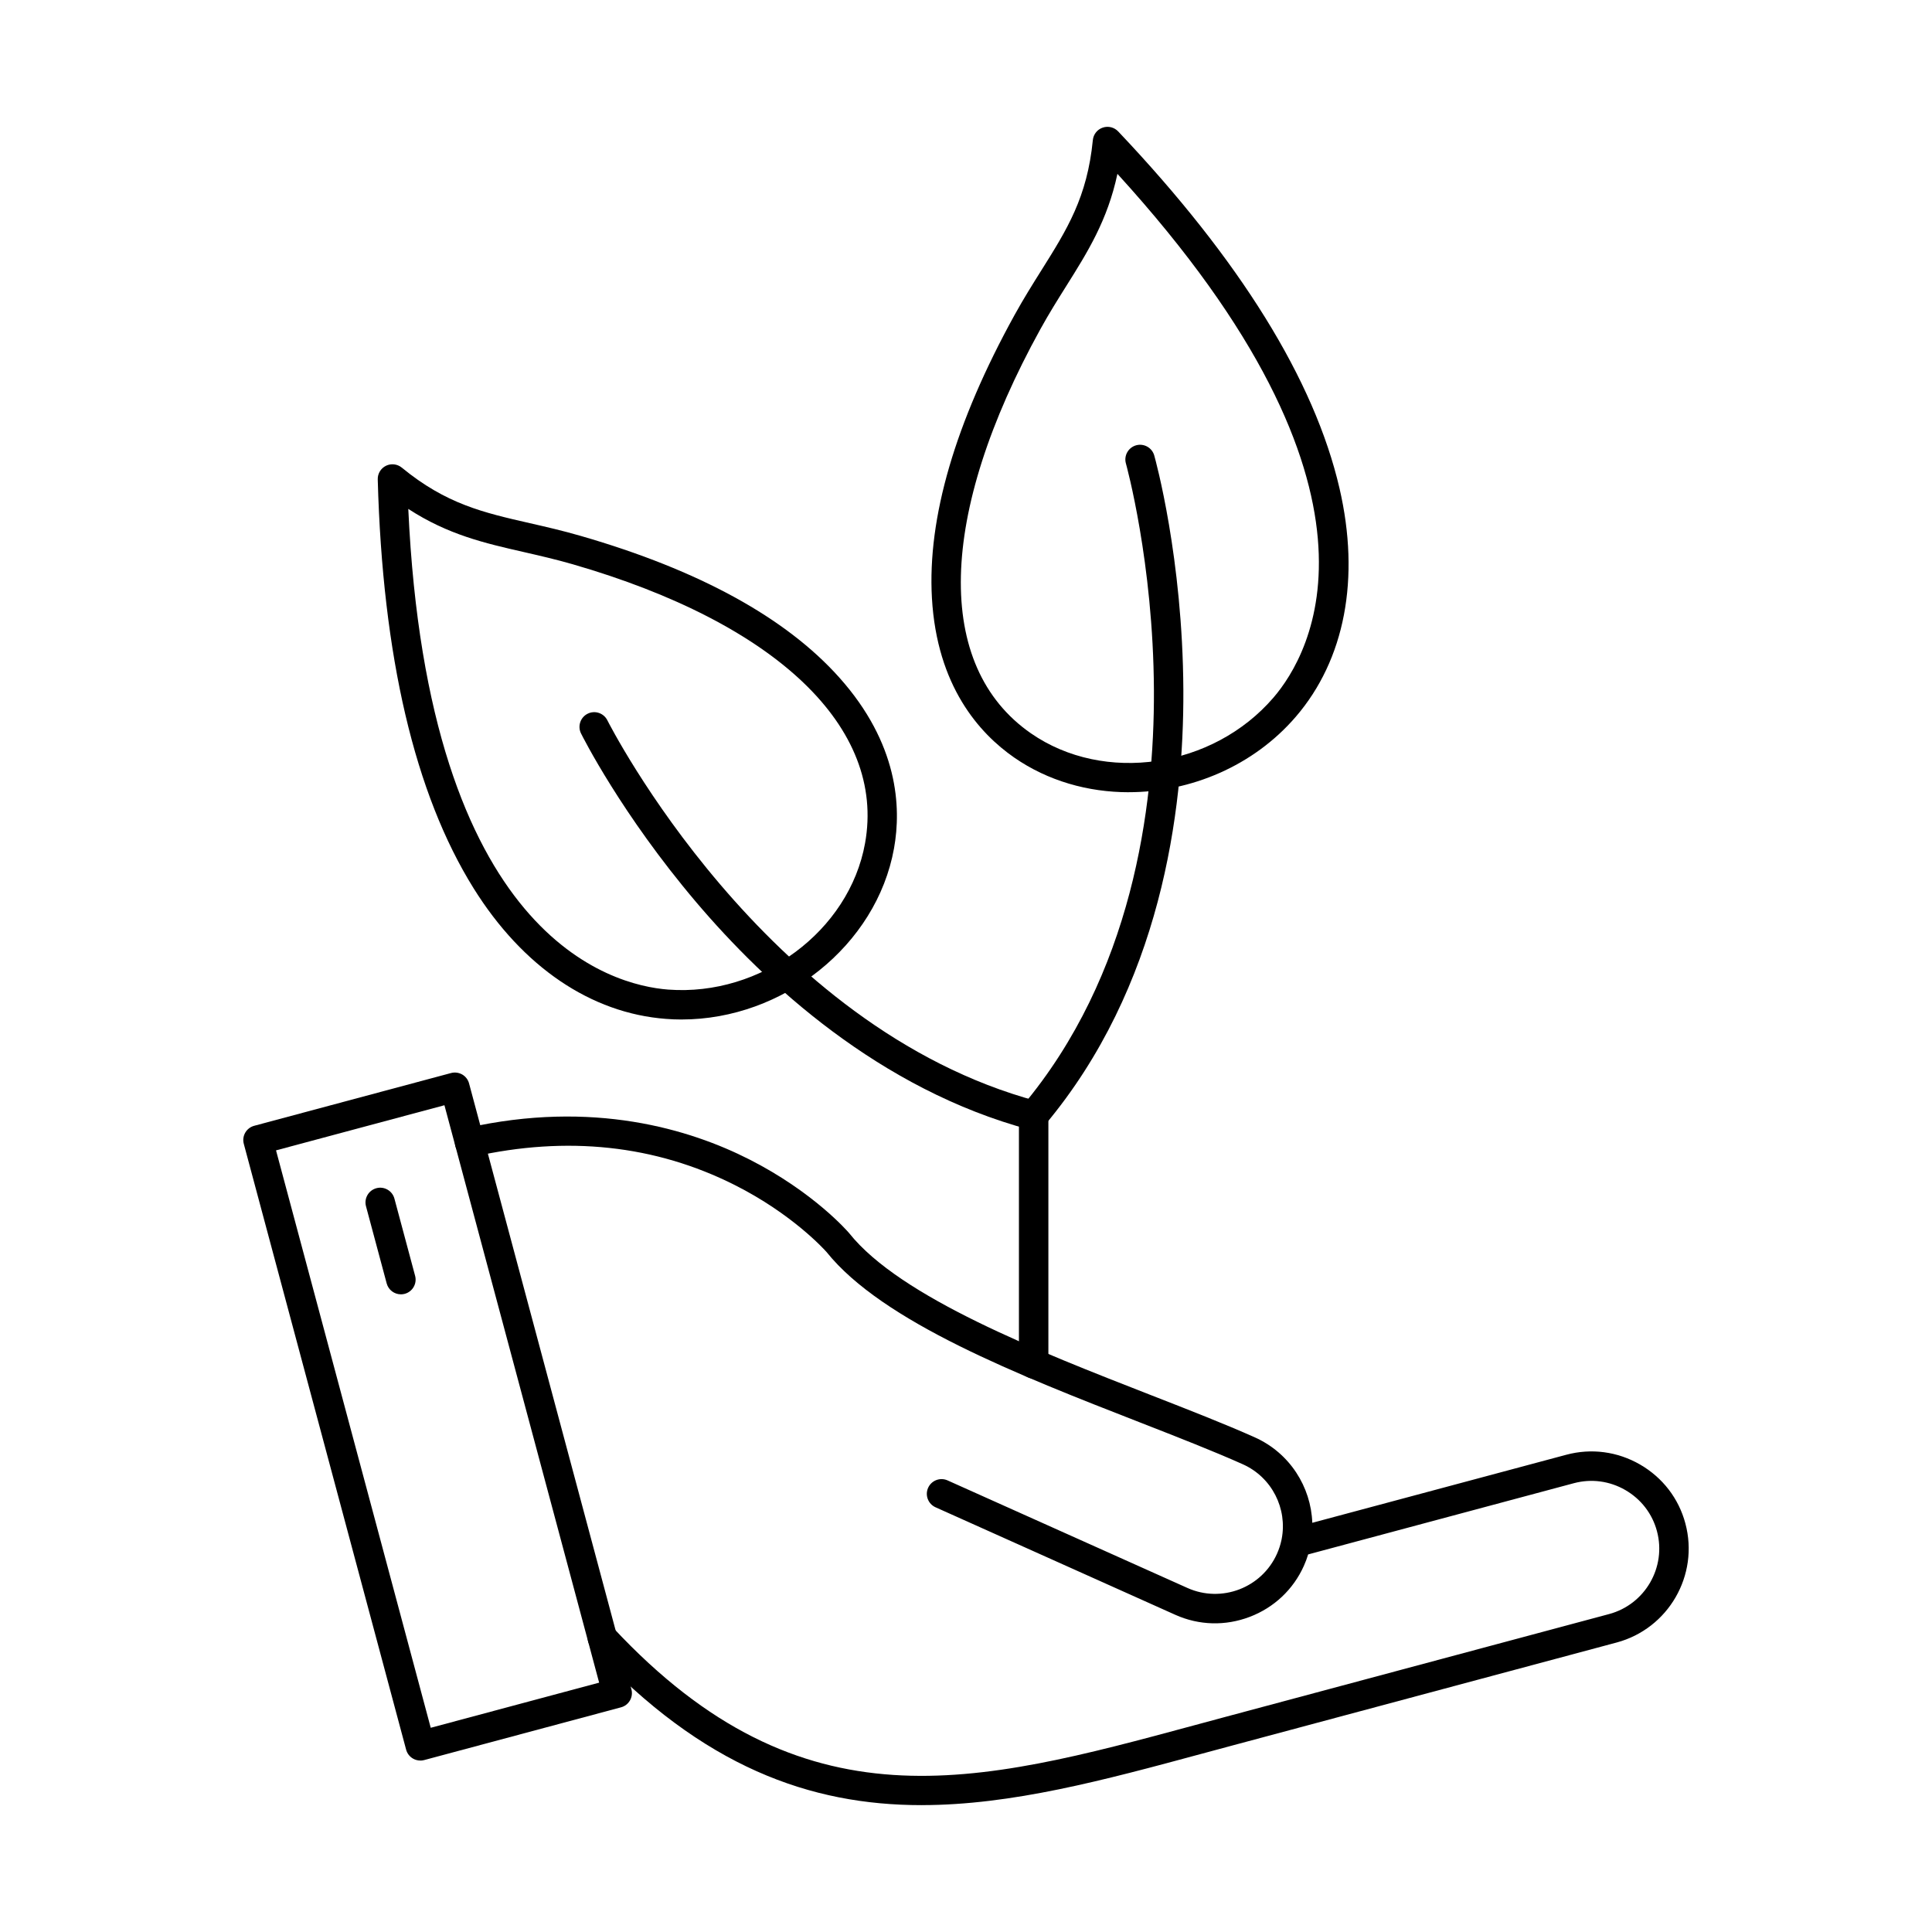
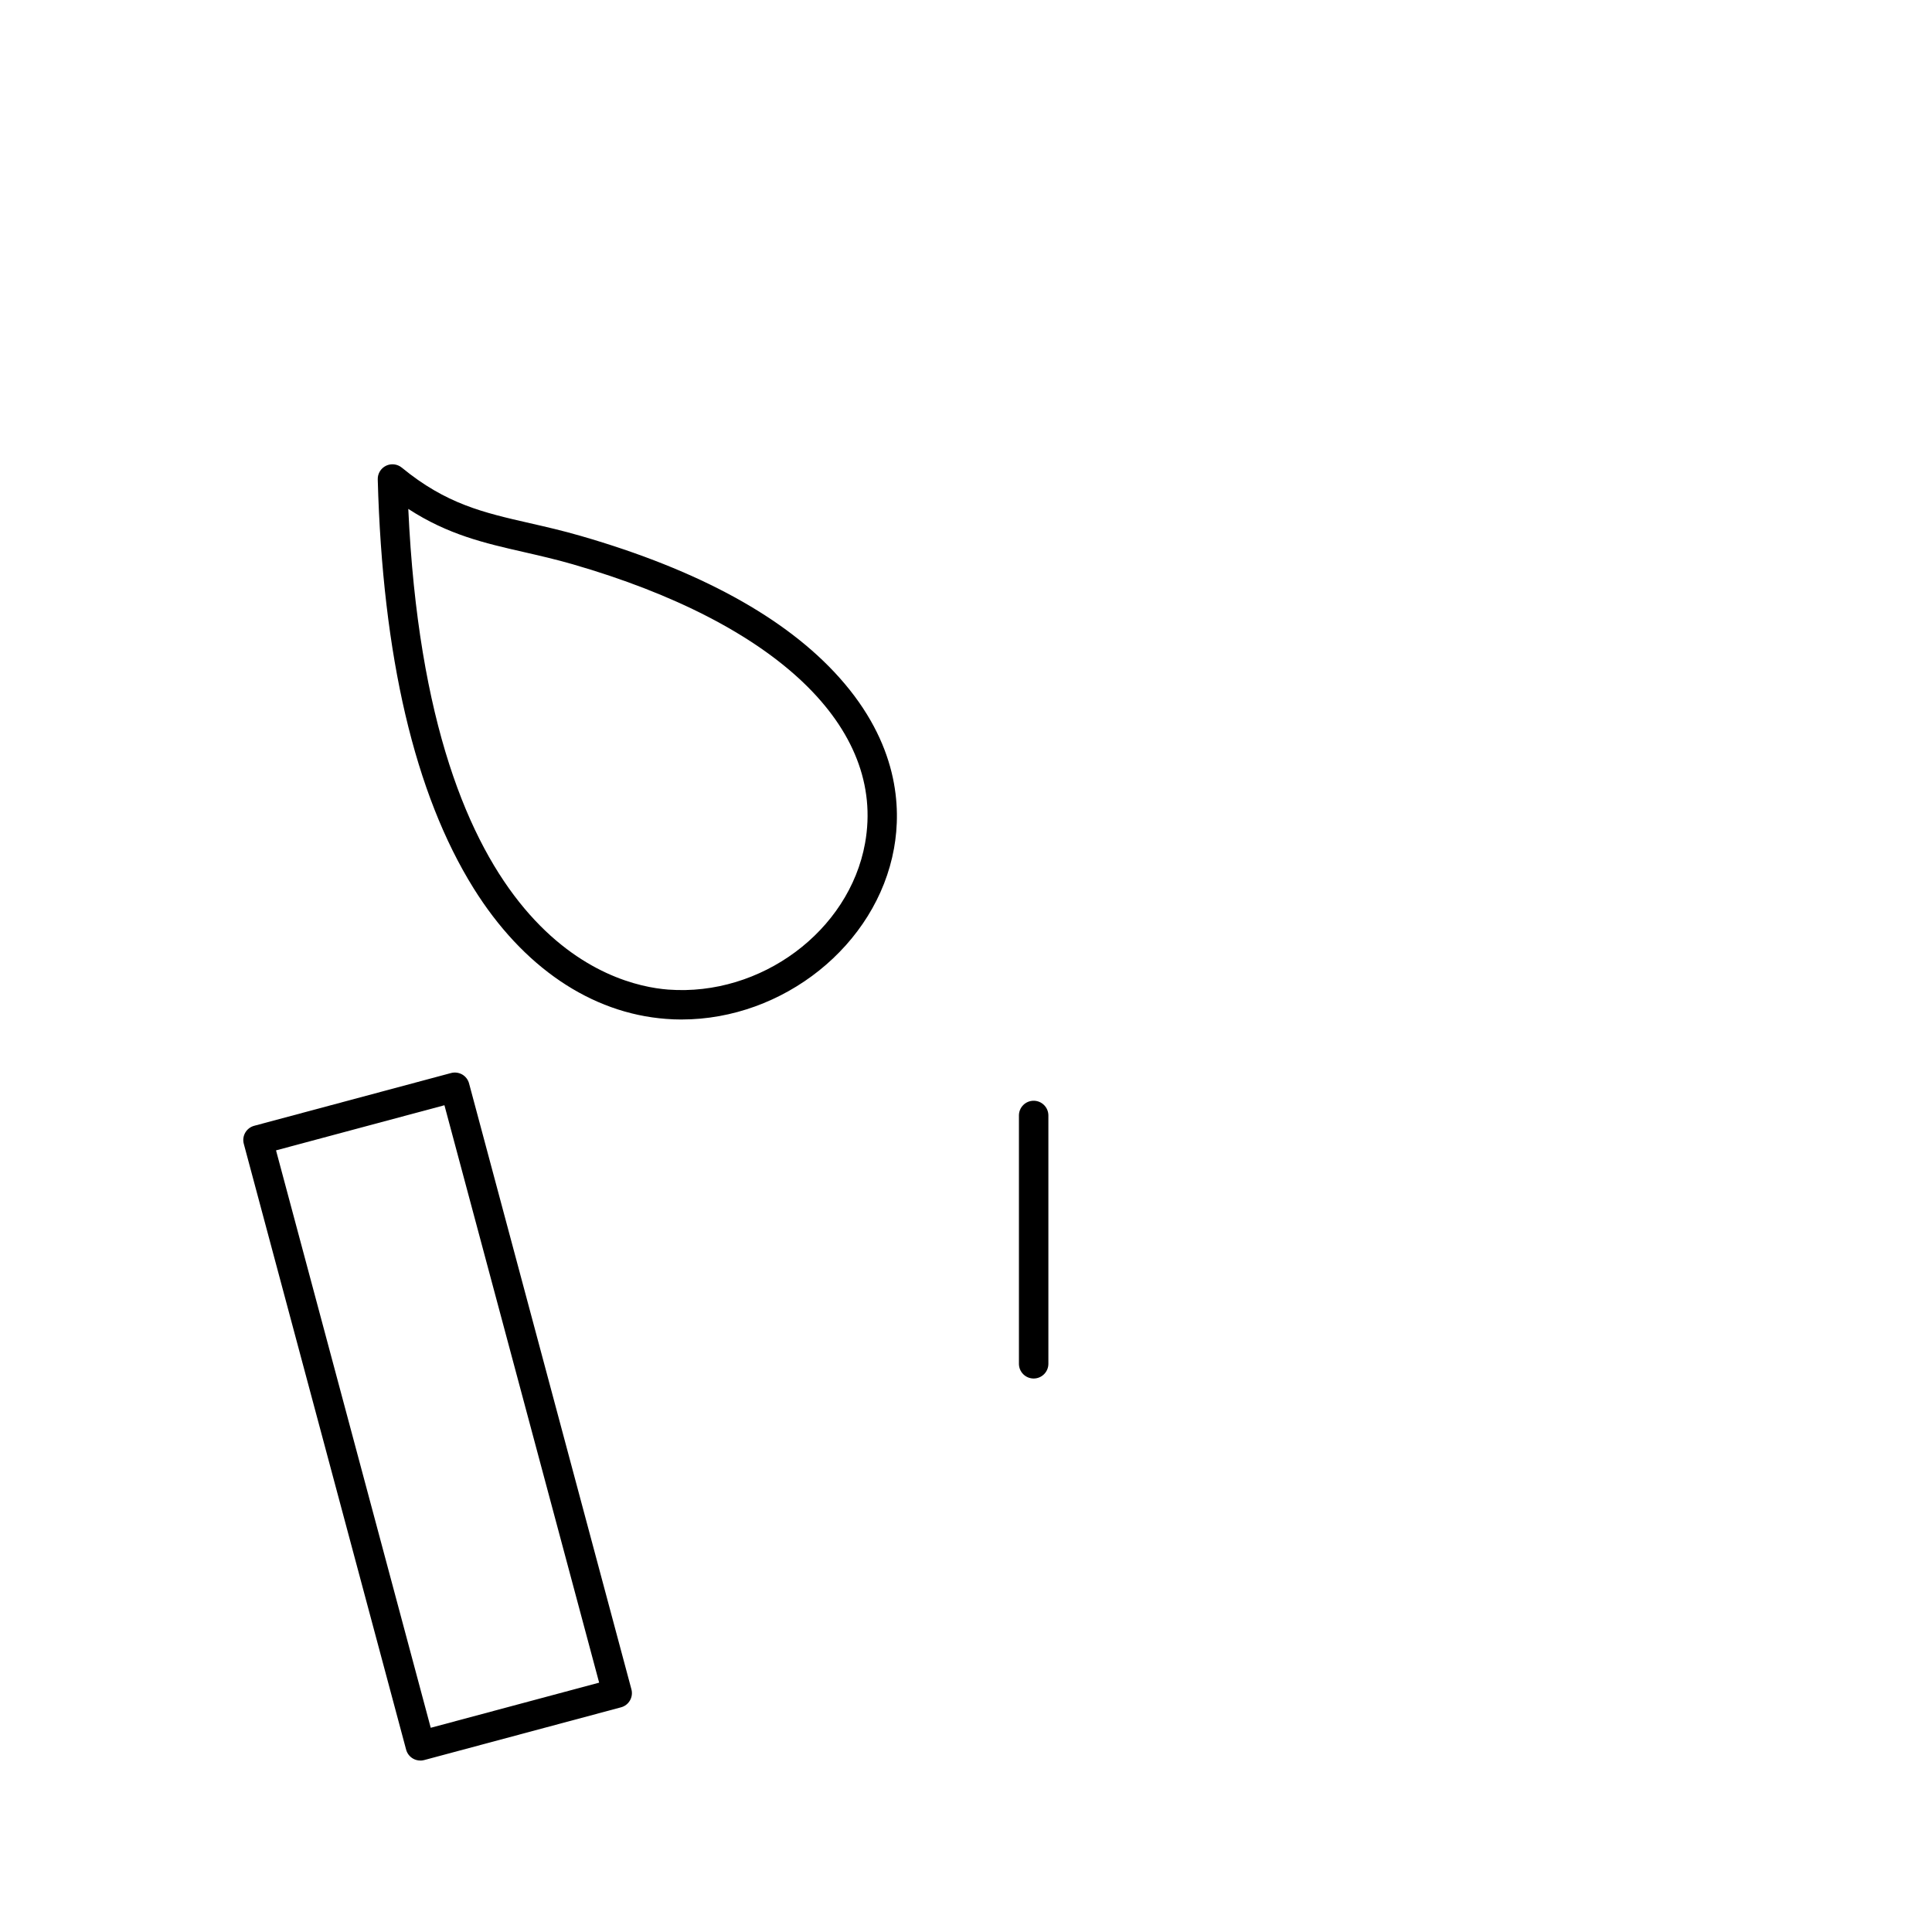
<svg xmlns="http://www.w3.org/2000/svg" fill="#000000" width="800px" height="800px" version="1.1" viewBox="144 144 512 512">
  <g fill-rule="evenodd">
    <path d="m417.93 509.32c-2.156 0-3.902-1.746-3.902-3.902v-65.805c0-2.156 1.746-3.902 3.902-3.902s3.902 1.746 3.902 3.902v65.805c0 2.152-1.746 3.902-3.902 3.902z" />
-     <path d="m440.13 190.07c-2.613 12.305-7.93 20.77-13.5 29.641-2.273 3.617-4.621 7.356-6.941 11.562-27.172 49.25-28.102 89.277-2.492 107.06 19.398 13.465 48.246 9.215 64.301-9.48 9.836-11.453 35.246-54.746-41.371-138.78zm3.004 163.88c-10.77 0-21.434-2.996-30.383-9.207-9.203-6.391-20.453-18.91-21.781-42.262-1.207-21.246 6.16-46.465 21.887-74.98 2.426-4.398 4.836-8.23 7.164-11.938 6.762-10.77 12.102-19.266 13.594-34.438 0.148-1.516 1.172-2.816 2.617-3.301 1.445-0.5 3.047-0.102 4.098 1.004 32.27 34.059 52.004 65.883 58.652 94.578 5.539 23.898 1.434 45.391-11.562 60.52-11.223 13.066-27.879 20.016-44.289 20.016z" />
-     <path d="m417.93 443.52c-0.883 0-1.773-0.305-2.508-0.914-1.648-1.383-1.867-3.84-0.48-5.496 29.09-34.66 35.012-79.062 34.859-110.22-0.168-33.93-7.348-59.797-7.422-60.062-0.586-2.074 0.625-4.227 2.699-4.816 2.074-0.578 4.231 0.629 4.812 2.703 0.309 1.086 7.539 27.16 7.711 62.145 0.16 32.453-6.074 78.789-36.684 115.27-0.77 0.914-1.875 1.391-2.992 1.391z" />
    <path d="m252.2 278.86c5.234 113.59 53.82 126.24 68.875 127.39 24.59 1.848 47.977-15.527 52.172-38.773 5.535-30.676-23.422-58.324-77.465-73.941-4.613-1.332-8.918-2.305-13.082-3.262-10.211-2.328-19.953-4.551-30.5-11.41zm72.453 135.32c-1.387 0-2.773-0.051-4.168-0.164-19.891-1.504-37.992-13.797-50.977-34.617-15.586-24.996-24.133-61.445-25.402-108.35-0.043-1.535 0.812-2.938 2.184-3.617 1.371-0.66 3.008-0.477 4.191 0.496 11.777 9.664 21.566 11.898 33.953 14.723 4.269 0.977 8.684 1.98 13.508 3.383 31.285 9.035 54.328 21.664 68.496 37.535 15.574 17.445 16.473 34.262 14.48 45.289-4.644 25.727-29.395 45.316-56.273 45.316z" />
-     <path d="m417.93 443.52c-0.336 0-0.672-0.039-1.012-0.133-39.863-10.691-70.09-38.695-88.426-60.305-19.781-23.32-30.086-43.844-30.512-44.707-0.961-1.93-0.172-4.277 1.754-5.234 1.93-0.965 4.269-0.172 5.231 1.758 0.406 0.812 41.309 81.473 113.97 100.95 2.082 0.559 3.316 2.691 2.758 4.777-0.469 1.746-2.043 2.894-3.766 2.894z" />
-     <path d="m388.24 622.38c-29.414 0-57.938-10.039-87.453-41.672-1.469-1.574-1.383-4.043 0.191-5.508 1.578-1.473 4.047-1.391 5.516 0.184 50.27 53.875 96.09 41.488 154.1 25.809 2.637-0.723 5.297-1.434 7.977-2.152l101.84-27.293c9.562-2.559 15.262-12.426 12.695-21.988-1.234-4.613-4.211-8.473-8.379-10.883-4.168-2.406-9-3.047-13.613-1.82l-70.441 18.879c-0.312 1.027-0.691 2.043-1.141 3.047-2.805 6.25-7.902 11.055-14.348 13.504-6.449 2.457-13.441 2.266-19.699-0.539l-63.559-28.504c-1.965-0.883-2.848-3.191-1.965-5.16 0.883-1.961 3.191-2.844 5.156-1.961l63.562 28.5c9.035 4.055 19.68-0.012 23.73-9.043 0.535-1.188 0.926-2.406 1.188-3.637 0.016-0.102 0.039-0.203 0.062-0.305 1.543-7.996-2.543-16.309-10.285-19.785-7.734-3.465-17.289-7.195-27.406-11.148-31.902-12.449-68.062-26.562-82.922-45.105-0.578-0.648-9.047-10.059-24.34-17.762-21.055-10.598-44.402-13.109-69.391-7.481-2.106 0.469-4.191-0.844-4.664-2.945-0.473-2.102 0.844-4.188 2.949-4.664 33.559-7.57 59.281 0.336 74.953 8.293 17.051 8.656 26.078 19.082 26.453 19.52 0.027 0.039 0.059 0.07 0.086 0.102 13.52 16.938 50.223 31.266 79.715 42.777 10.207 3.984 19.852 7.742 27.762 11.289 9.254 4.156 14.863 13.129 15.203 22.629l67.324-18.035c6.621-1.777 13.562-0.855 19.535 2.59 5.977 3.453 10.246 8.992 12.012 15.617 3.68 13.719-4.492 27.871-18.211 31.551l-101.84 27.293c-2.676 0.711-5.328 1.434-7.961 2.144-26.051 7.043-50.516 13.656-74.391 13.656z" />
    <path d="m217.15 448.86 41 153.02 44.629-11.961-41-153.02zm38.242 161.7c-0.68 0-1.352-0.172-1.949-0.52-0.895-0.52-1.551-1.371-1.816-2.367l-43.02-160.55c-0.559-2.082 0.676-4.215 2.758-4.777l52.168-13.98c1-0.266 2.062-0.121 2.961 0.387 0.895 0.52 1.551 1.371 1.816 2.379l43.02 160.55c0.559 2.082-0.68 4.227-2.758 4.777l-52.168 13.98c-0.332 0.09-0.672 0.133-1.008 0.133z" />
-     <path d="m250.24 487.01c-1.723 0-3.301-1.148-3.766-2.894l-5.481-20.445c-0.559-2.082 0.676-4.227 2.758-4.785 2.078-0.559 4.219 0.68 4.777 2.766l5.481 20.453c0.559 2.074-0.676 4.219-2.758 4.777-0.34 0.09-0.68 0.133-1.012 0.133z" />
  </g>
</svg>